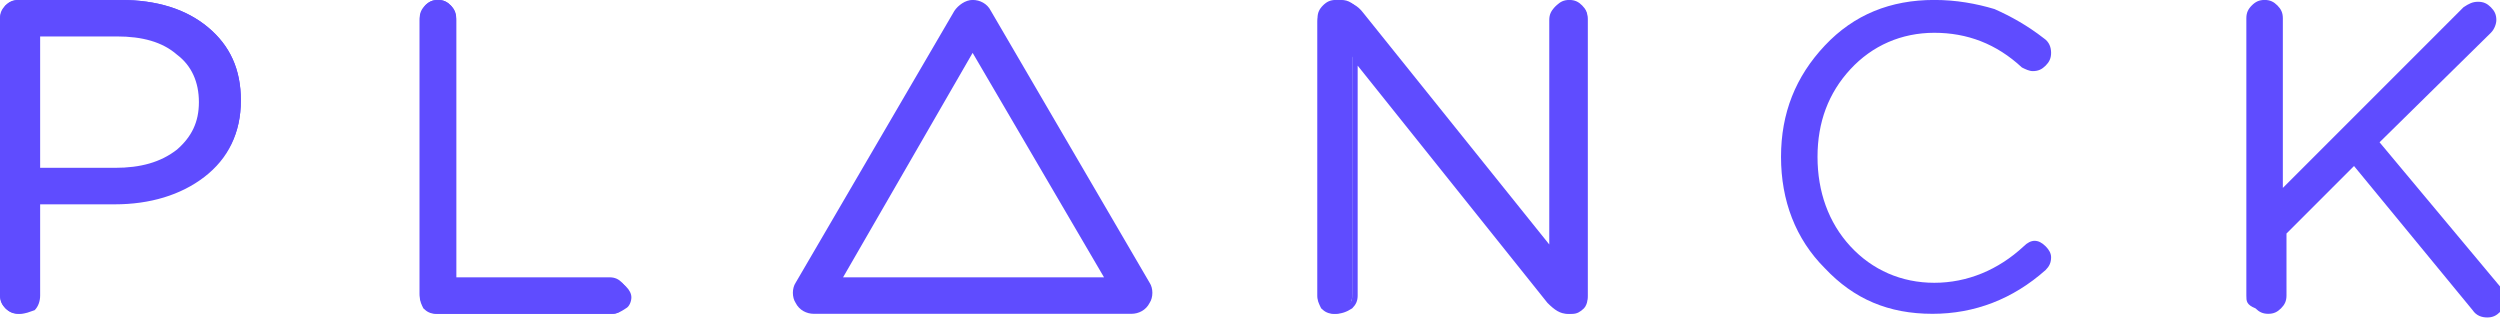
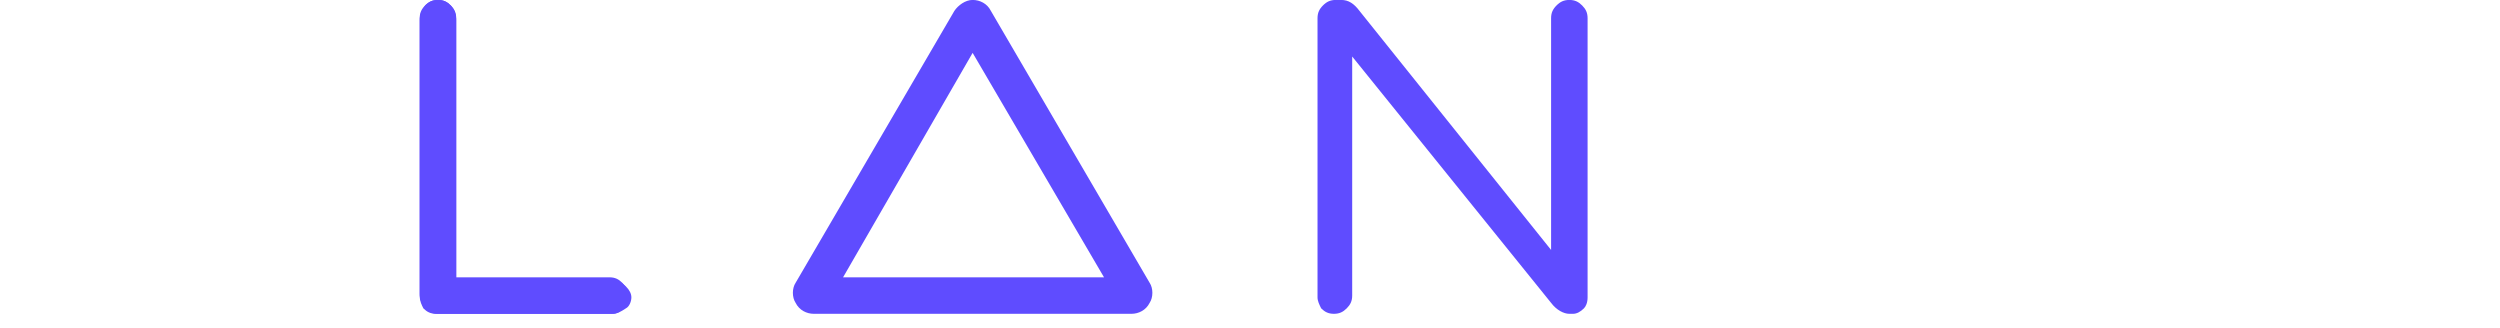
<svg xmlns="http://www.w3.org/2000/svg" version="1.1" id="Layer_1" x="0px" y="0px" viewBox="0 0 137 18" style="enable-background:new 0 0 137 18;" xml:space="preserve">
  <style type="text/css">
	.st0{fill-rule:evenodd;clip-rule:evenodd;fill:#5F4CFF;}
</style>
  <desc>Created with Sketch.</desc>
  <g id="almost-final">
    <g id="Resources-Desktop-" transform="translate(-148, -70)">
      <g id="Group-10" transform="translate(148, 56)">
        <g id="logo" transform="translate(0, 13.197)">
          <g id="Group-25-Copy">
-             <path id="Fill-1" class="st0" d="M2,10.1h4.3c1.5,0,2.6-0.3,3.5-1c0.9-0.7,1.3-1.6,1.3-2.7v0c0-1.2-0.4-2.1-1.3-2.7       c-0.8-0.6-2-1-3.4-1H2V10.1z M0,17V1.8c0-0.3,0.1-0.5,0.3-0.7C0.5,0.9,0.7,0.8,1,0.8h5.6c2,0,3.6,0.5,4.8,1.5       c1.2,1,1.8,2.3,1.8,4v0c0,1.8-0.7,3.1-2,4.1c-1.3,1-3,1.5-4.9,1.5H2V17c0,0.3-0.1,0.5-0.3,0.7C1.5,17.9,1.2,18,1,18       c-0.3,0-0.5-0.1-0.7-0.3C0.1,17.5,0,17.3,0,17L0,17z" />
-             <path id="Fill-3" class="st0" d="M2.2,10h4.1c1.4,0,2.5-0.3,3.4-1c0.8-0.7,1.2-1.5,1.2-2.6v0c0-1.1-0.4-2-1.2-2.6       C8.9,3.1,7.8,2.8,6.4,2.8H2.2V10z M6.3,10.2H1.9V2.6h4.5c1.4,0,2.6,0.3,3.5,1c0.9,0.7,1.3,1.6,1.3,2.8v0c0,1.1-0.4,2.1-1.3,2.8       C8.9,9.9,7.8,10.2,6.3,10.2L6.3,10.2z M1.1,1.1c-0.2,0-0.4,0.1-0.6,0.3C0.3,1.5,0.2,1.7,0.2,1.9v15c0,0.2,0.1,0.4,0.2,0.6       c0.2,0.2,0.4,0.3,0.6,0.3c0.2,0,0.4-0.1,0.6-0.2c0.2-0.2,0.3-0.4,0.3-0.6v-5.2h4.3c1.9,0,3.5-0.5,4.8-1.4       c1.2-0.9,1.9-2.3,1.9-4v0c0-1.6-0.6-2.9-1.7-3.8C10,1.5,8.5,1.1,6.6,1.1H1.1z M1.1,18c-0.3,0-0.6-0.1-0.8-0.3       C0.1,17.5,0,17.2,0,16.9v-15c0-0.3,0.1-0.5,0.3-0.8c0.2-0.2,0.5-0.3,0.8-0.3h5.5c2,0,3.6,0.5,4.8,1.5c1.2,1,1.8,2.3,1.8,4v0       c0,1.8-0.7,3.2-2,4.2c-1.3,1-3,1.5-4.9,1.5H2.2v5c0,0.3-0.1,0.6-0.3,0.8C1.6,17.9,1.4,18,1.1,18L1.1,18z" />
            <path id="Fill-5" class="st0" d="M23,17V1.8c0-0.3,0.1-0.5,0.3-0.7c0.2-0.2,0.4-0.3,0.7-0.3c0.3,0,0.5,0.1,0.7,0.3       c0.2,0.2,0.3,0.4,0.3,0.7v14.4h8.7c0.2,0,0.4,0.1,0.6,0.3c0.2,0.2,0.3,0.4,0.3,0.6c0,0.2-0.1,0.5-0.3,0.6       C34,17.9,33.8,18,33.6,18h-9.7c-0.3,0-0.5-0.1-0.7-0.3C23.1,17.5,23,17.3,23,17" />
            <path id="Fill-7" class="st0" d="M24,1.1c-0.2,0-0.4,0.1-0.6,0.3c-0.2,0.2-0.2,0.4-0.2,0.6v15c0,0.2,0.1,0.4,0.2,0.6       c0.2,0.2,0.3,0.3,0.6,0.3h9.5c0.2,0,0.4-0.1,0.5-0.2c0.1-0.1,0.2-0.3,0.2-0.5c0-0.2-0.1-0.4-0.2-0.5c-0.1-0.2-0.3-0.2-0.5-0.2       h-8.7V1.9c0-0.2-0.1-0.4-0.2-0.6C24.4,1.1,24.2,1.1,24,1.1 M33.5,18H24c-0.3,0-0.5-0.1-0.7-0.3c-0.2-0.2-0.3-0.5-0.3-0.8v-15       c0-0.3,0.1-0.5,0.3-0.8c0.2-0.2,0.4-0.3,0.7-0.3c0.3,0,0.5,0.1,0.7,0.3c0.2,0.2,0.3,0.5,0.3,0.8V16h8.4c0.3,0,0.5,0.1,0.7,0.3       c0.2,0.2,0.3,0.4,0.3,0.7c0,0.3-0.1,0.5-0.3,0.7C34,17.9,33.8,18,33.5,18" />
            <path id="Fill-9" class="st0" d="M72.2,17.1V1.8c0-0.3,0.1-0.5,0.3-0.7c0.2-0.2,0.4-0.3,0.7-0.3h0.3c0.4,0,0.7,0.2,1,0.6       L85,14.5V1.8c0-0.3,0.1-0.5,0.3-0.7c0.2-0.2,0.4-0.3,0.7-0.3c0.3,0,0.5,0.1,0.7,0.3C86.9,1.3,87,1.5,87,1.8v15.3       c0,0.3-0.1,0.5-0.2,0.6c-0.2,0.2-0.4,0.3-0.6,0.3H86c-0.3,0-0.7-0.2-1-0.6L74.1,3.9v13.1c0,0.3-0.1,0.5-0.3,0.7       c-0.2,0.2-0.4,0.3-0.7,0.3c-0.3,0-0.5-0.1-0.7-0.3C72.3,17.5,72.2,17.3,72.2,17.1" />
-             <path id="Fill-11" class="st0" d="M73.3,1.1c-0.2,0-0.4,0.1-0.6,0.2c-0.2,0.2-0.2,0.3-0.2,0.6v15c0,0.2,0.1,0.4,0.2,0.6       c0.2,0.2,0.3,0.2,0.6,0.2c0.2,0,0.4-0.1,0.6-0.2c0.2-0.2,0.2-0.3,0.2-0.6V3.7l10.9,13.5c0.3,0.3,0.6,0.5,0.9,0.5H86       c0.2,0,0.4-0.1,0.6-0.2c0.1-0.1,0.2-0.3,0.2-0.6V1.9c0-0.2-0.1-0.4-0.2-0.6c-0.2-0.2-0.3-0.2-0.6-0.2c-0.2,0-0.4,0.1-0.6,0.2       c-0.2,0.2-0.2,0.3-0.2,0.6v12.9L74.4,1.6c-0.3-0.3-0.6-0.5-0.9-0.5H73.3z M73.2,18c-0.3,0-0.5-0.1-0.7-0.3       c-0.2-0.2-0.3-0.5-0.3-0.7v-15c0-0.3,0.1-0.5,0.3-0.7C72.7,1,73,0.9,73.3,0.9h0.3c0.4,0,0.8,0.2,1.1,0.6l10.2,12.7V1.9       c0-0.3,0.1-0.5,0.3-0.7c0.2-0.2,0.5-0.3,0.8-0.3c0.3,0,0.5,0.1,0.7,0.3C86.9,1.3,87,1.6,87,1.9V17c0,0.3-0.1,0.5-0.3,0.7       C86.5,17.9,86.2,18,86,18h-0.1c-0.4,0-0.7-0.2-1.1-0.6l-10.4-13V17c0,0.3-0.1,0.5-0.3,0.7C73.8,17.9,73.5,18,73.2,18L73.2,18z" />
-             <path id="Fill-13" class="st0" d="M105.9,18c-2.4,0-4.3-0.8-5.9-2.5c-1.6-1.6-2.4-3.7-2.4-6.1v0c0-2.4,0.8-4.4,2.4-6.1       c1.6-1.7,3.6-2.5,6-2.5c1.2,0,2.3,0.2,3.3,0.5c0.9,0.4,1.8,0.9,2.7,1.6c0.3,0.2,0.4,0.5,0.4,0.8c0,0.3-0.1,0.5-0.3,0.7       c-0.2,0.2-0.4,0.3-0.7,0.3c-0.2,0-0.4-0.1-0.6-0.2c-1.4-1.3-3-1.9-4.8-1.9c-1.8,0-3.4,0.7-4.6,2c-1.2,1.3-1.8,2.9-1.8,4.8v0       c0,1.9,0.6,3.6,1.8,4.9c1.2,1.3,2.8,2,4.6,2c1.8,0,3.5-0.7,4.9-2c0.2-0.2,0.4-0.3,0.6-0.3c0.2,0,0.4,0.1,0.6,0.3       c0.2,0.2,0.3,0.4,0.3,0.6c0,0.3-0.1,0.5-0.3,0.7C110.3,17.2,108.2,18,105.9,18" />
            <g id="Group-17" transform="translate(97.623, 0)">
              <g id="Clip-16">
						</g>
            </g>
-             <path id="Fill-18" class="st0" d="M123.1,17V1.8c0-0.3,0.1-0.5,0.3-0.7c0.2-0.2,0.4-0.3,0.7-0.3c0.3,0,0.5,0.1,0.7,0.3       c0.2,0.2,0.3,0.4,0.3,0.7v9.3l9.9-9.9c0.3-0.2,0.5-0.3,0.8-0.3s0.5,0.1,0.7,0.3c0.2,0.2,0.3,0.4,0.3,0.7c0,0.2-0.1,0.5-0.3,0.7       l-6.1,6l6.6,7.9c0.2,0.2,0.3,0.5,0.3,0.7c0,0.3-0.1,0.5-0.3,0.7c-0.2,0.2-0.4,0.3-0.7,0.3c-0.3,0-0.6-0.1-0.8-0.4l-6.5-7.9       l-3.7,3.7V17c0,0.3-0.1,0.5-0.3,0.7c-0.2,0.2-0.4,0.3-0.7,0.3c-0.3,0-0.5-0.1-0.7-0.3C123.1,17.5,123.1,17.3,123.1,17" />
            <g id="Group-22" transform="translate(123.054, 0)">
              <g id="Clip-21">
						</g>
            </g>
            <path id="Fill-23" class="st0" d="M46.2,16h14.3L53.3,3.7L46.2,16z M62,18H44.6c-0.4,0-0.8-0.2-1-0.6c-0.2-0.3-0.2-0.8,0-1.1       l8.7-14.9c0.2-0.3,0.6-0.6,1-0.6c0.4,0,0.8,0.2,1,0.6L63,16.3c0.2,0.3,0.2,0.8,0,1.1C62.8,17.8,62.4,18,62,18L62,18z" />
          </g>
        </g>
      </g>
    </g>
  </g>
</svg>